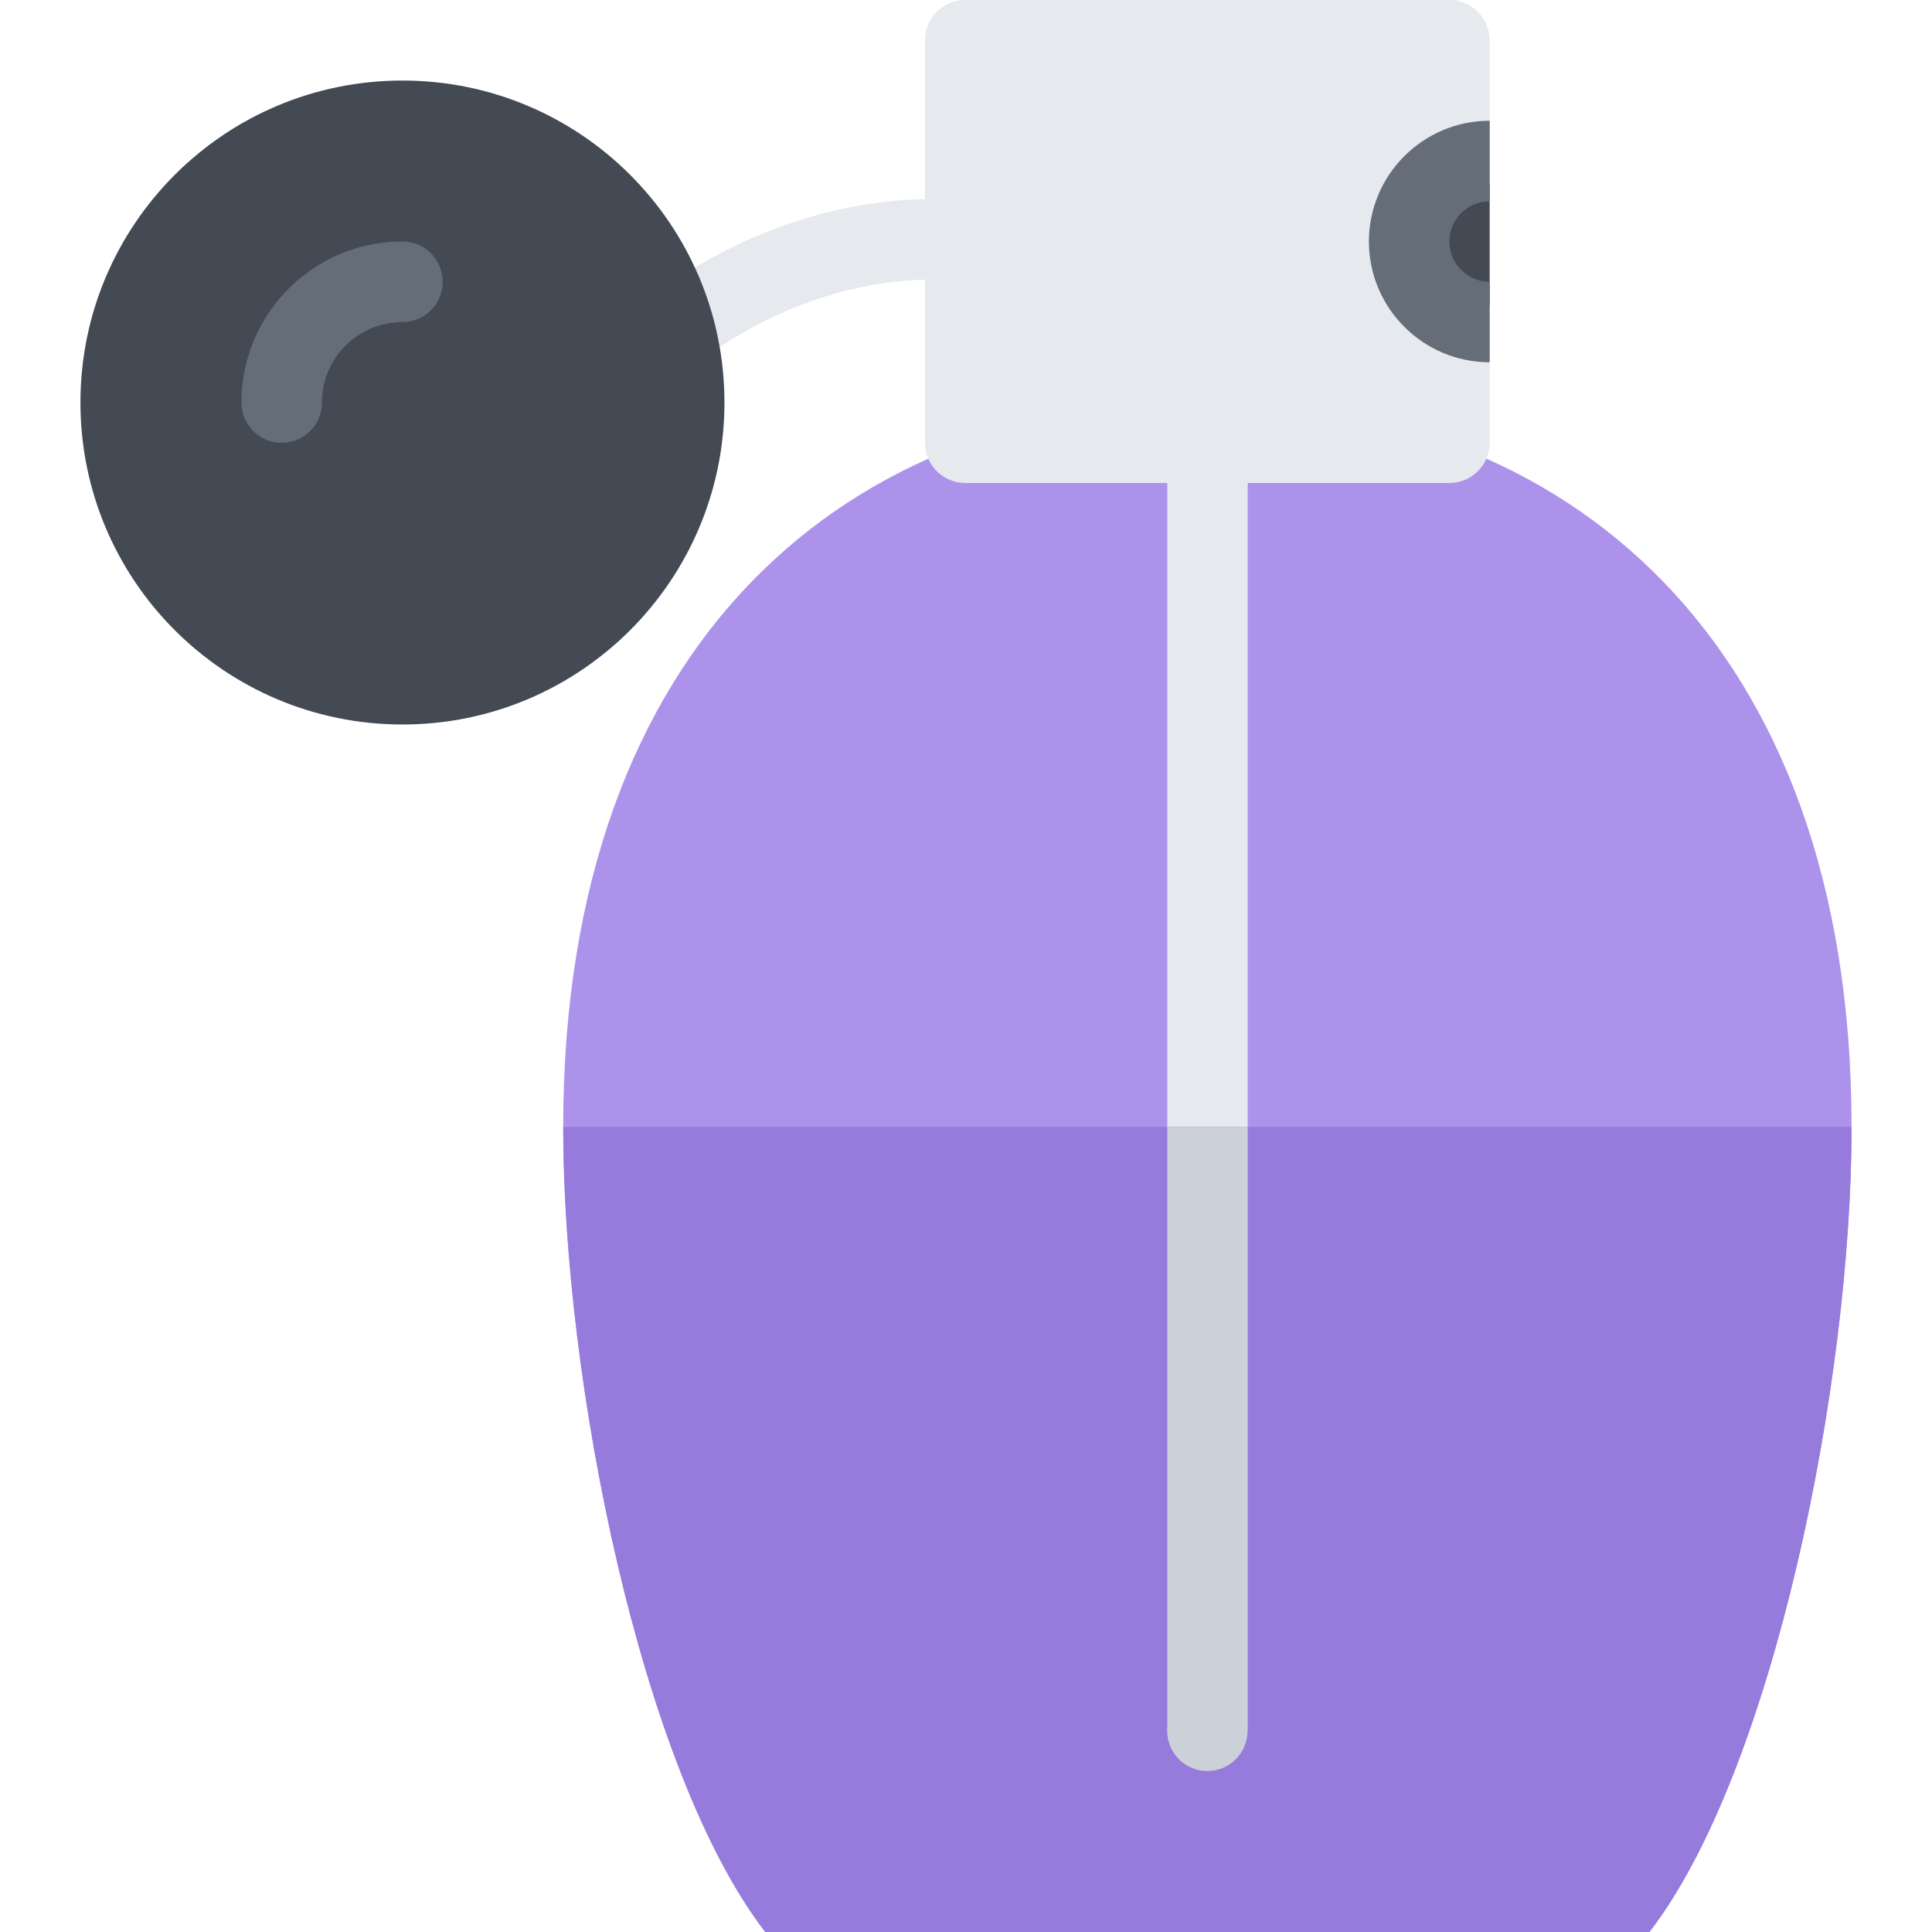
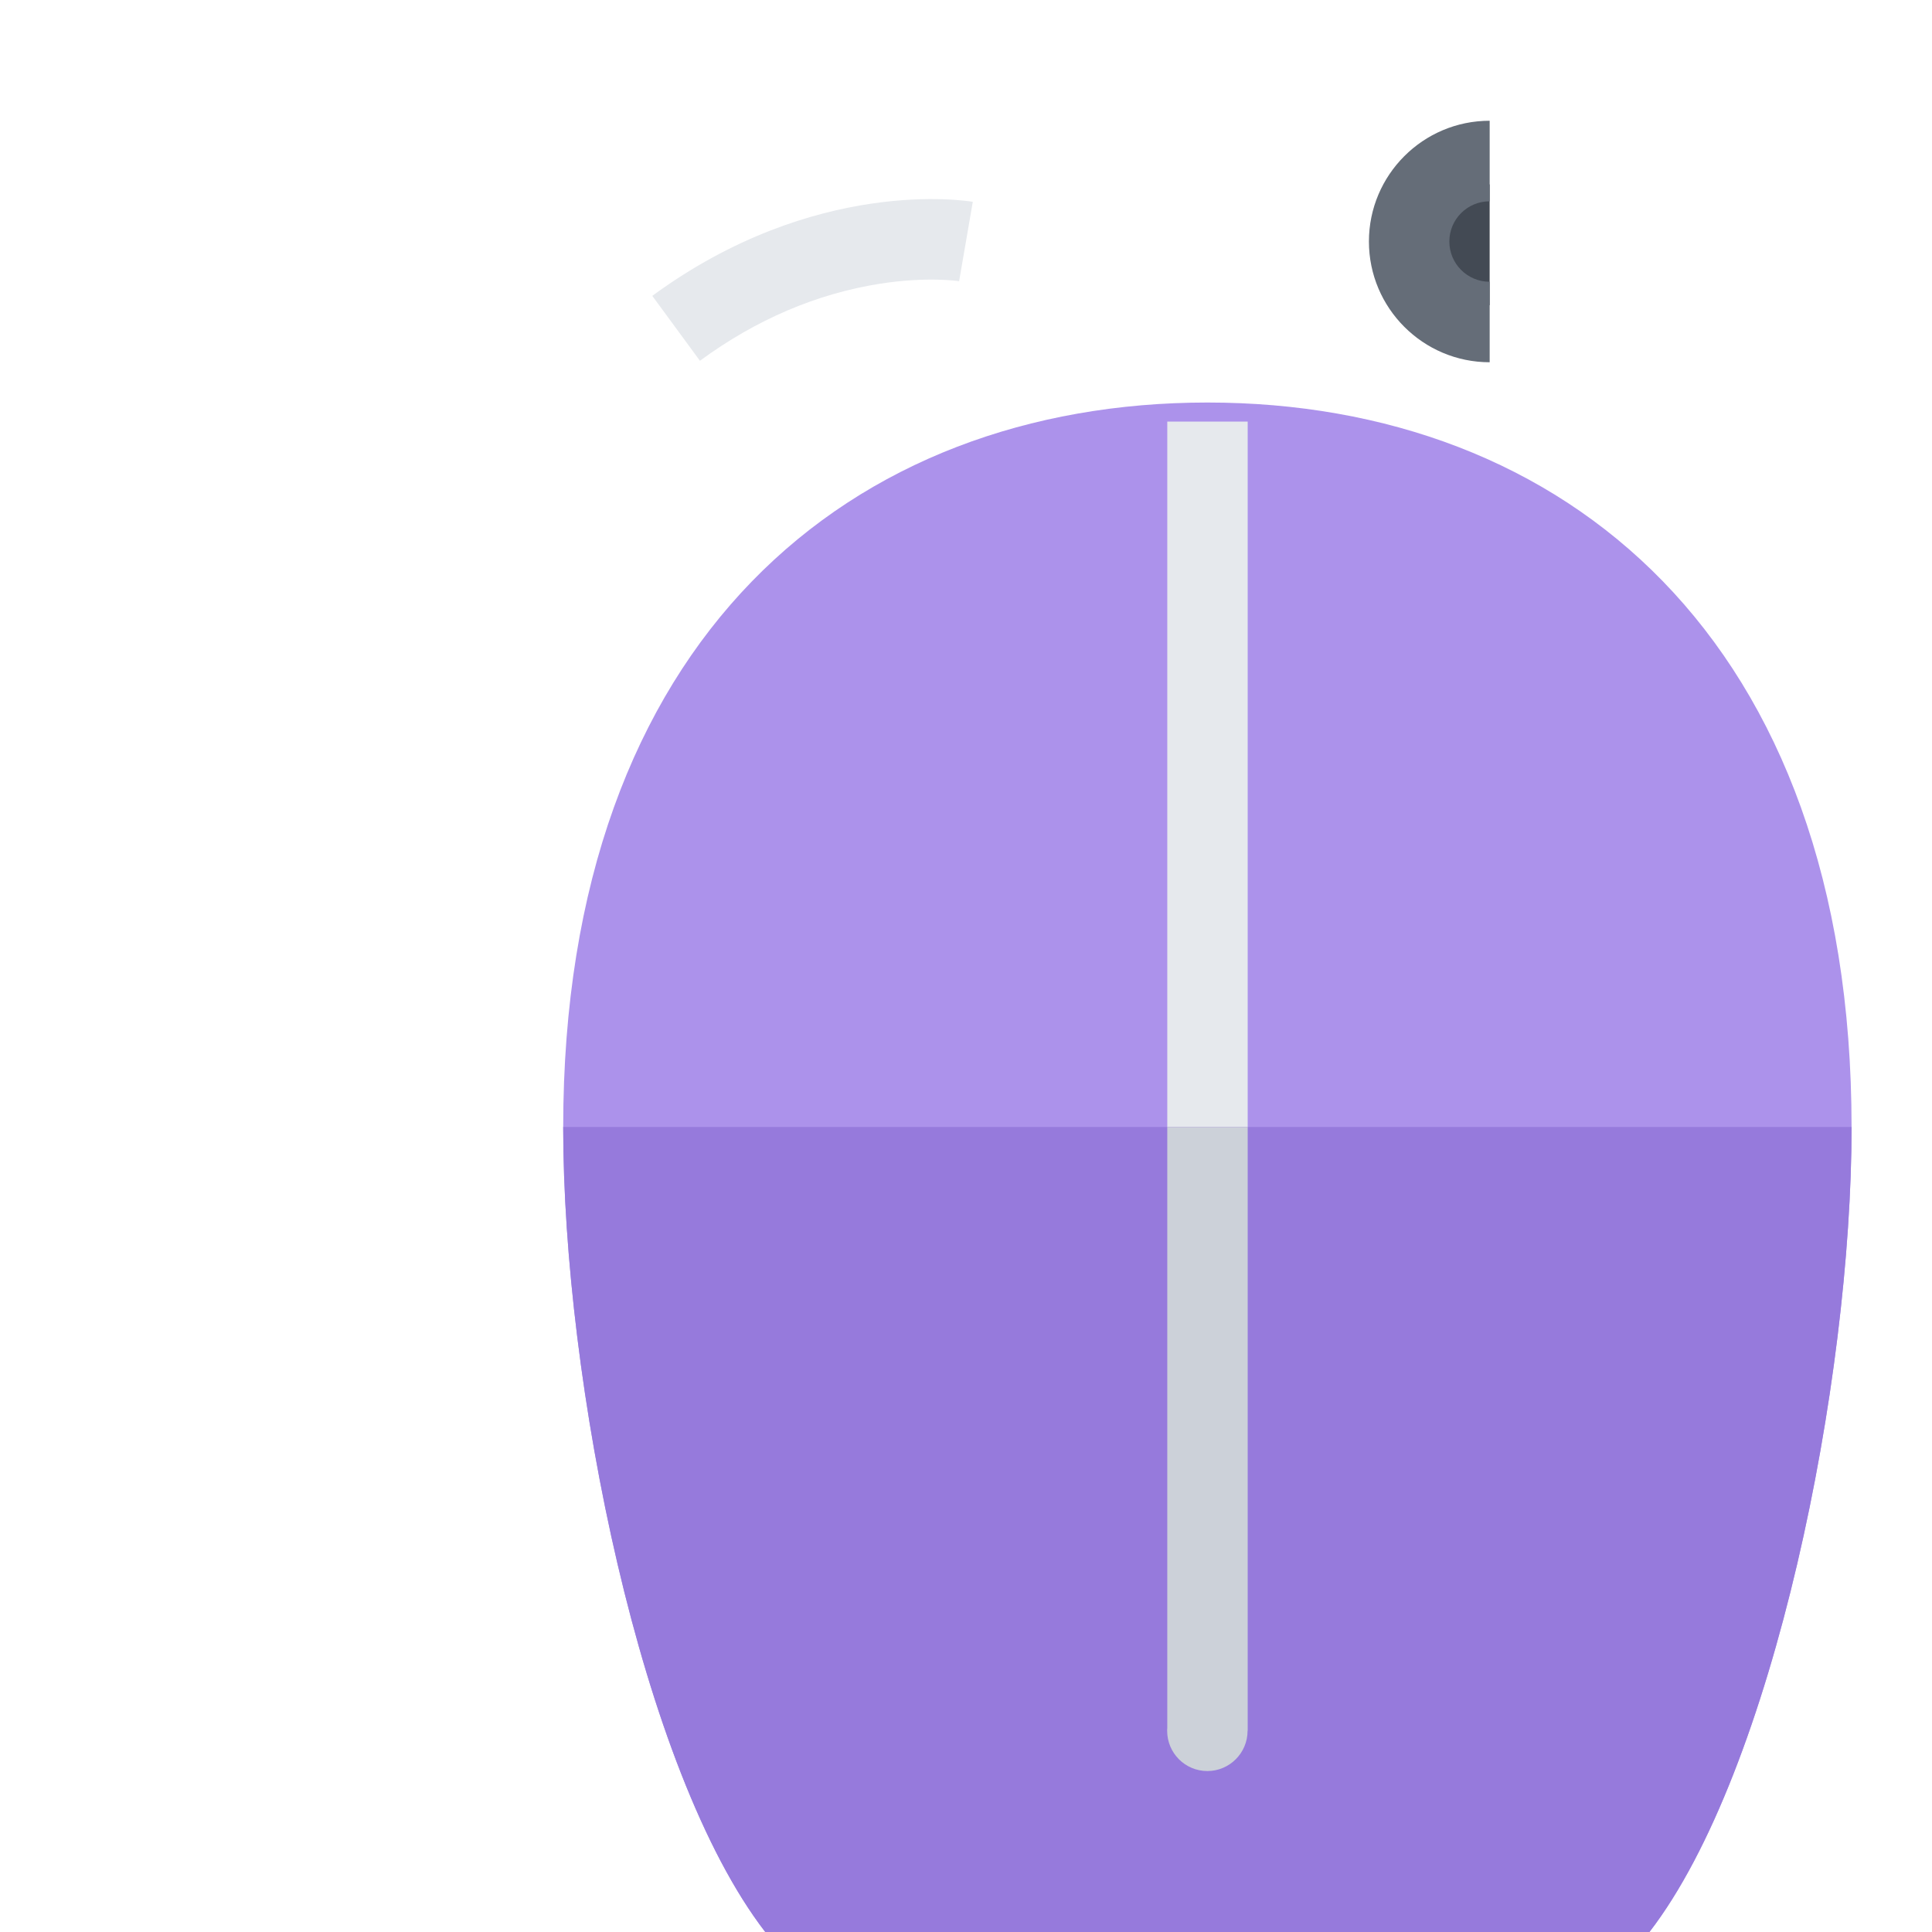
<svg xmlns="http://www.w3.org/2000/svg" version="1.1" id="Layer_1" viewBox="0 0 511.992 511.992" xml:space="preserve">
  <path style="fill:#AC92EB;" d="M319.991,106.67c-94.288,0-170.739,62.39-170.739,191.997c0,67.249,20.578,170.544,53.546,213.325  h234.316c32.968-42.781,53.562-146.076,53.562-213.325C490.676,169.059,414.271,106.67,319.991,106.67z" />
  <path style="fill:#E6E9ED;" d="M309.335,111.717v346.244c-0.031,0.234-0.031,0.469-0.031,0.703c0,5.891,4.75,10.672,10.656,10.672  c5.875,0,10.656-4.781,10.656-10.672h0.031V111.717H309.335z" />
  <path style="fill:#967ADC;" d="M437.114,511.992c32.968-42.781,53.562-146.076,53.562-213.325H149.251  c0,67.249,20.578,170.544,53.546,213.325L437.114,511.992L437.114,511.992z" />
  <path style="fill:#E6E9ED;" d="M185.486,95.608l-12.625-17.203c43.156-31.656,83.249-25.203,84.936-24.922l-3.625,21.031  c-0.016,0-8.359-1.297-20.953,0.672C216.423,77.827,200.359,84.686,185.486,95.608z" />
-   <path style="fill:#434A54;" d="M106.659,21.344c-47.14,0-85.342,38.202-85.342,85.326c0,47.125,38.203,85.327,85.342,85.327  c47.125,0,85.327-38.203,85.327-85.327C191.984,59.546,153.783,21.344,106.659,21.344z" />
  <path style="fill:#CCD1D9;" d="M309.335,298.667v159.294c-0.031,0.234-0.031,0.469-0.031,0.703c0,5.891,4.75,10.672,10.656,10.672  c5.875,0,10.656-4.781,10.656-10.672h0.031V298.667H309.335z" />
-   <path style="fill:#E6E9ED;" d="M384.084,0H255.811c-5.891,0-10.671,4.781-10.671,10.672v106.67c0,5.891,4.781,10.656,10.671,10.656  h128.271c5.906,0,10.688-4.766,10.688-10.656V10.672C394.771,4.781,389.99,0,384.084,0z" />
-   <path style="fill:#656D78;" d="M106.659,63.999c-23.578,0-42.671,19.109-42.671,42.671l0,0c0,5.891,4.781,10.672,10.671,10.672  c5.891,0,10.672-4.781,10.672-10.672c0-0.031-0.016-0.078-0.016-0.109c0.062-11.718,9.609-21.218,21.343-21.218  c5.891,0,10.656-4.781,10.656-10.671S112.549,63.999,106.659,63.999z" />
  <rect x="378.766" y="48.874" style="fill:#434A54;" width="16" height="32" />
  <path style="fill:#656D78;" d="M384.084,63.999c0-5.891,4.781-10.656,10.688-10.656V31.999c-17.656,0-32,14.359-32,32  c0,17.64,14.344,32,32,32V74.671C388.865,74.671,384.084,69.89,384.084,63.999z" />
</svg>